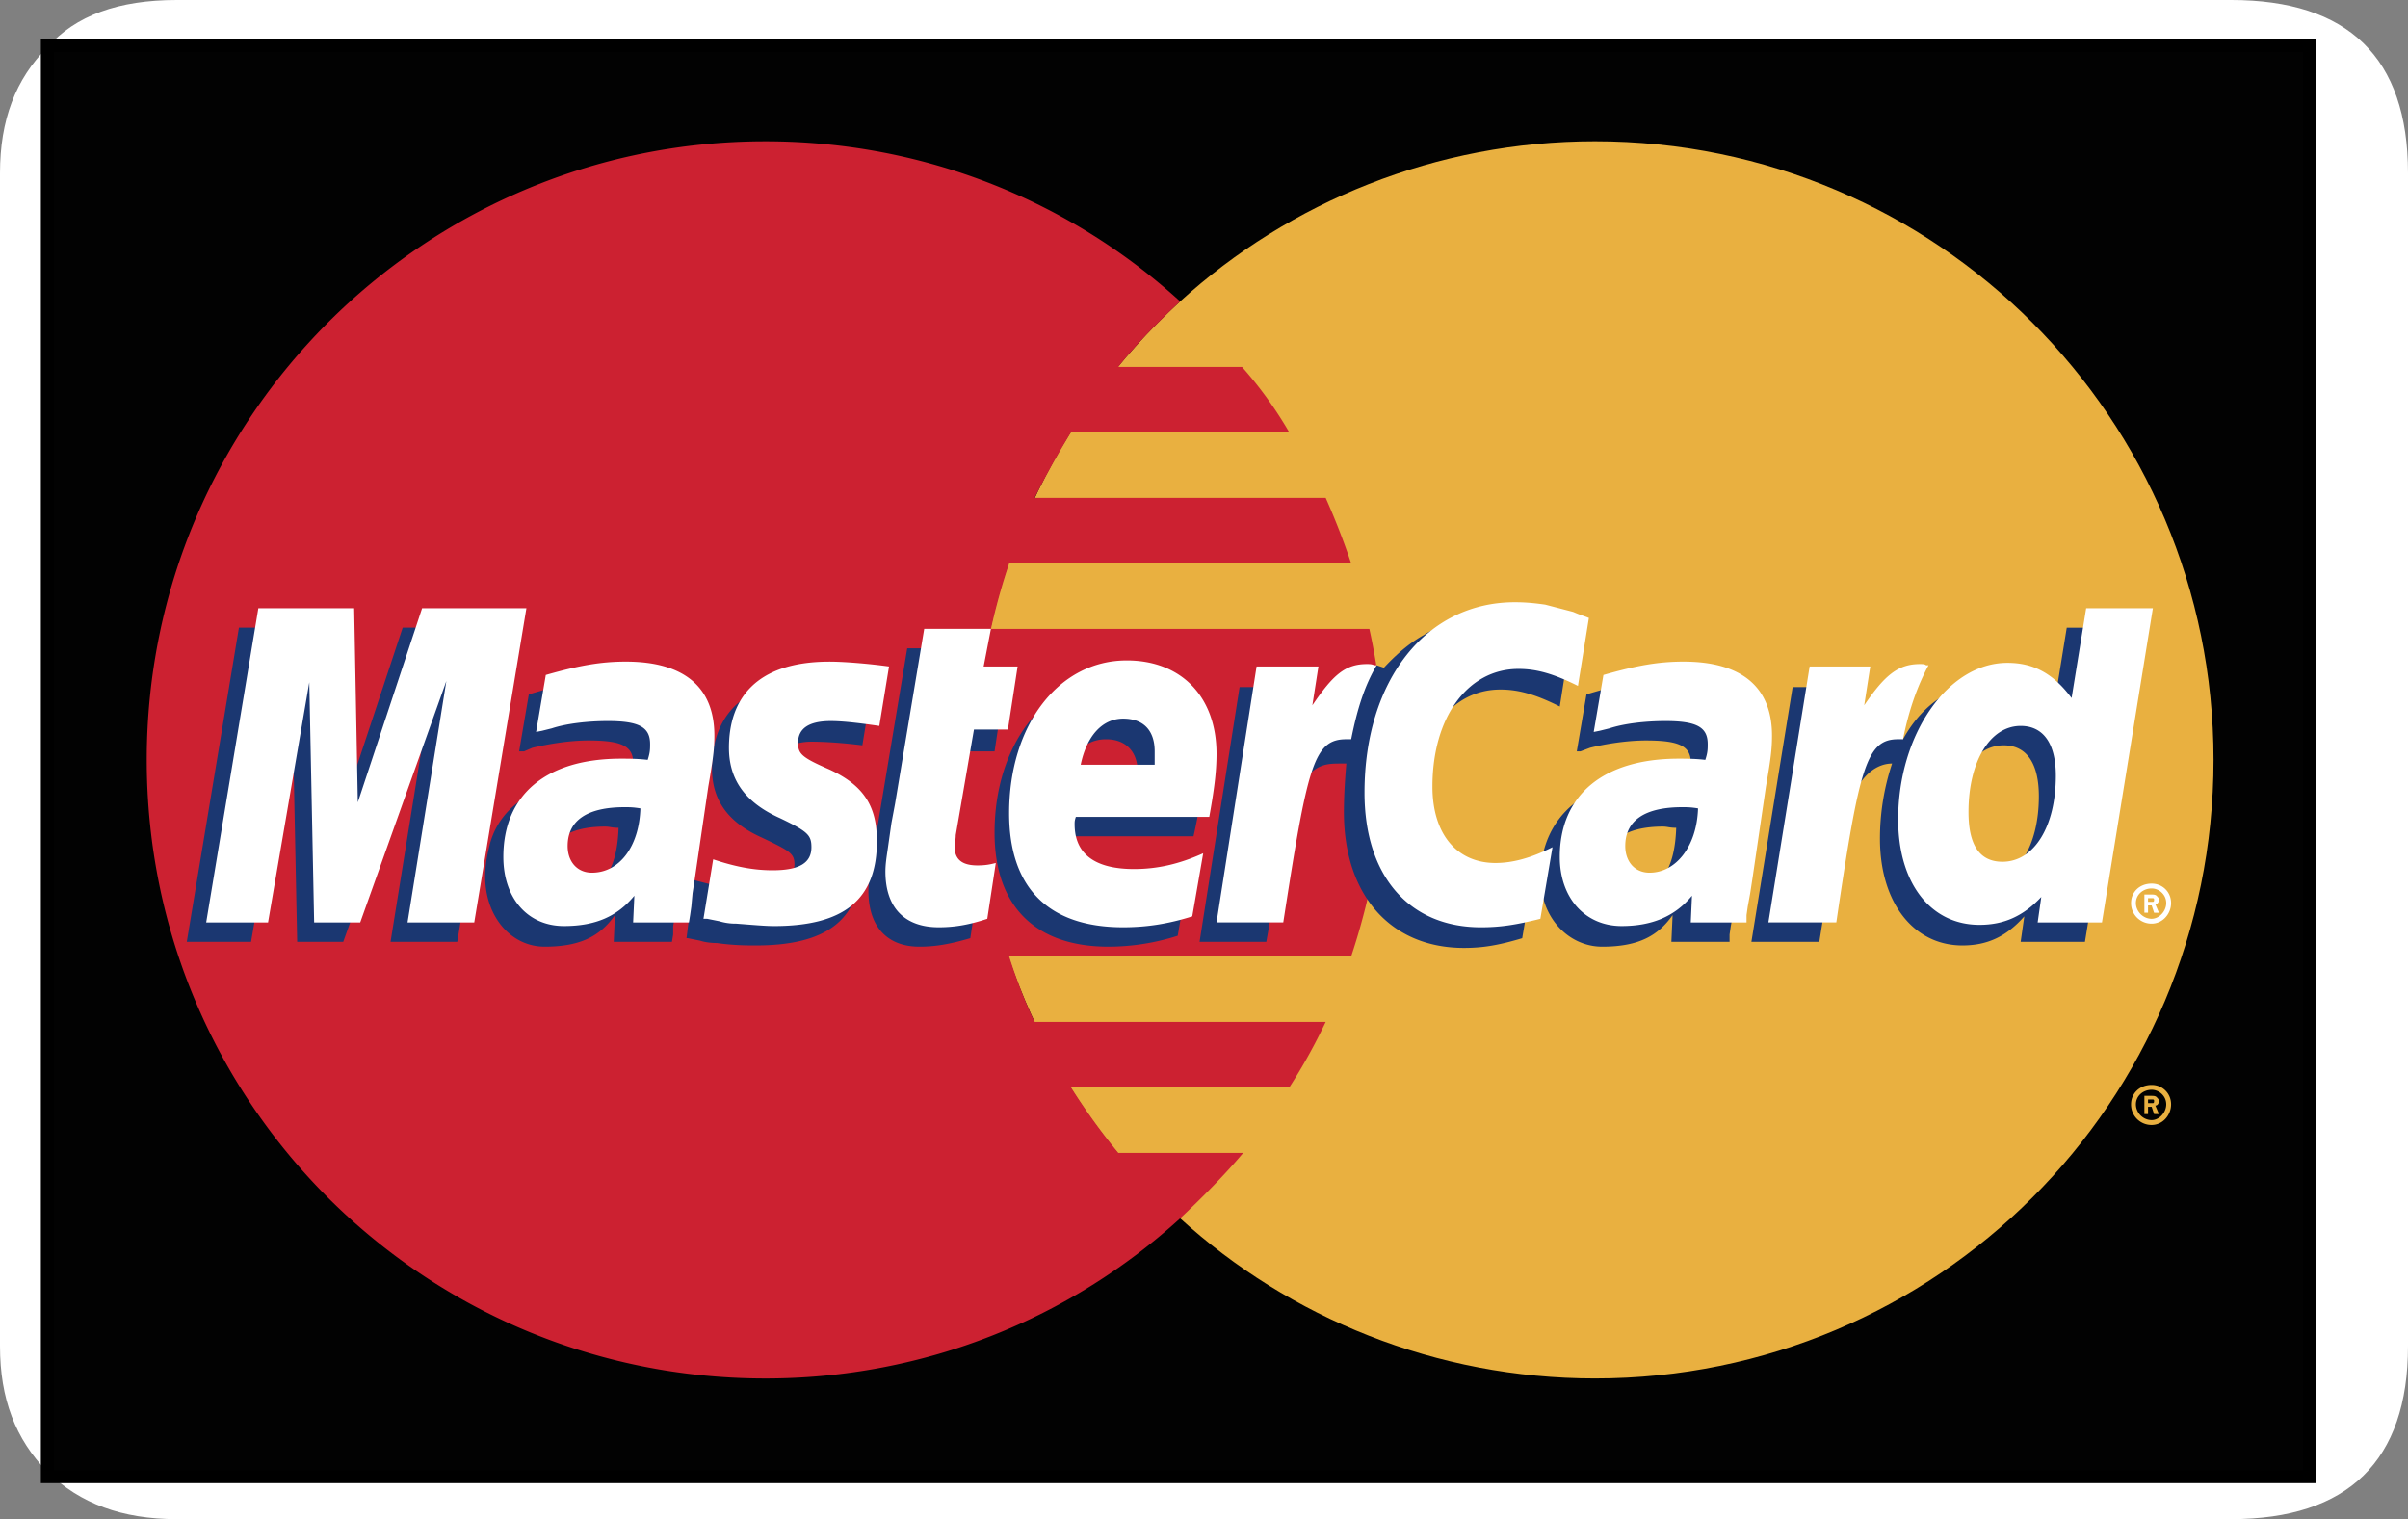
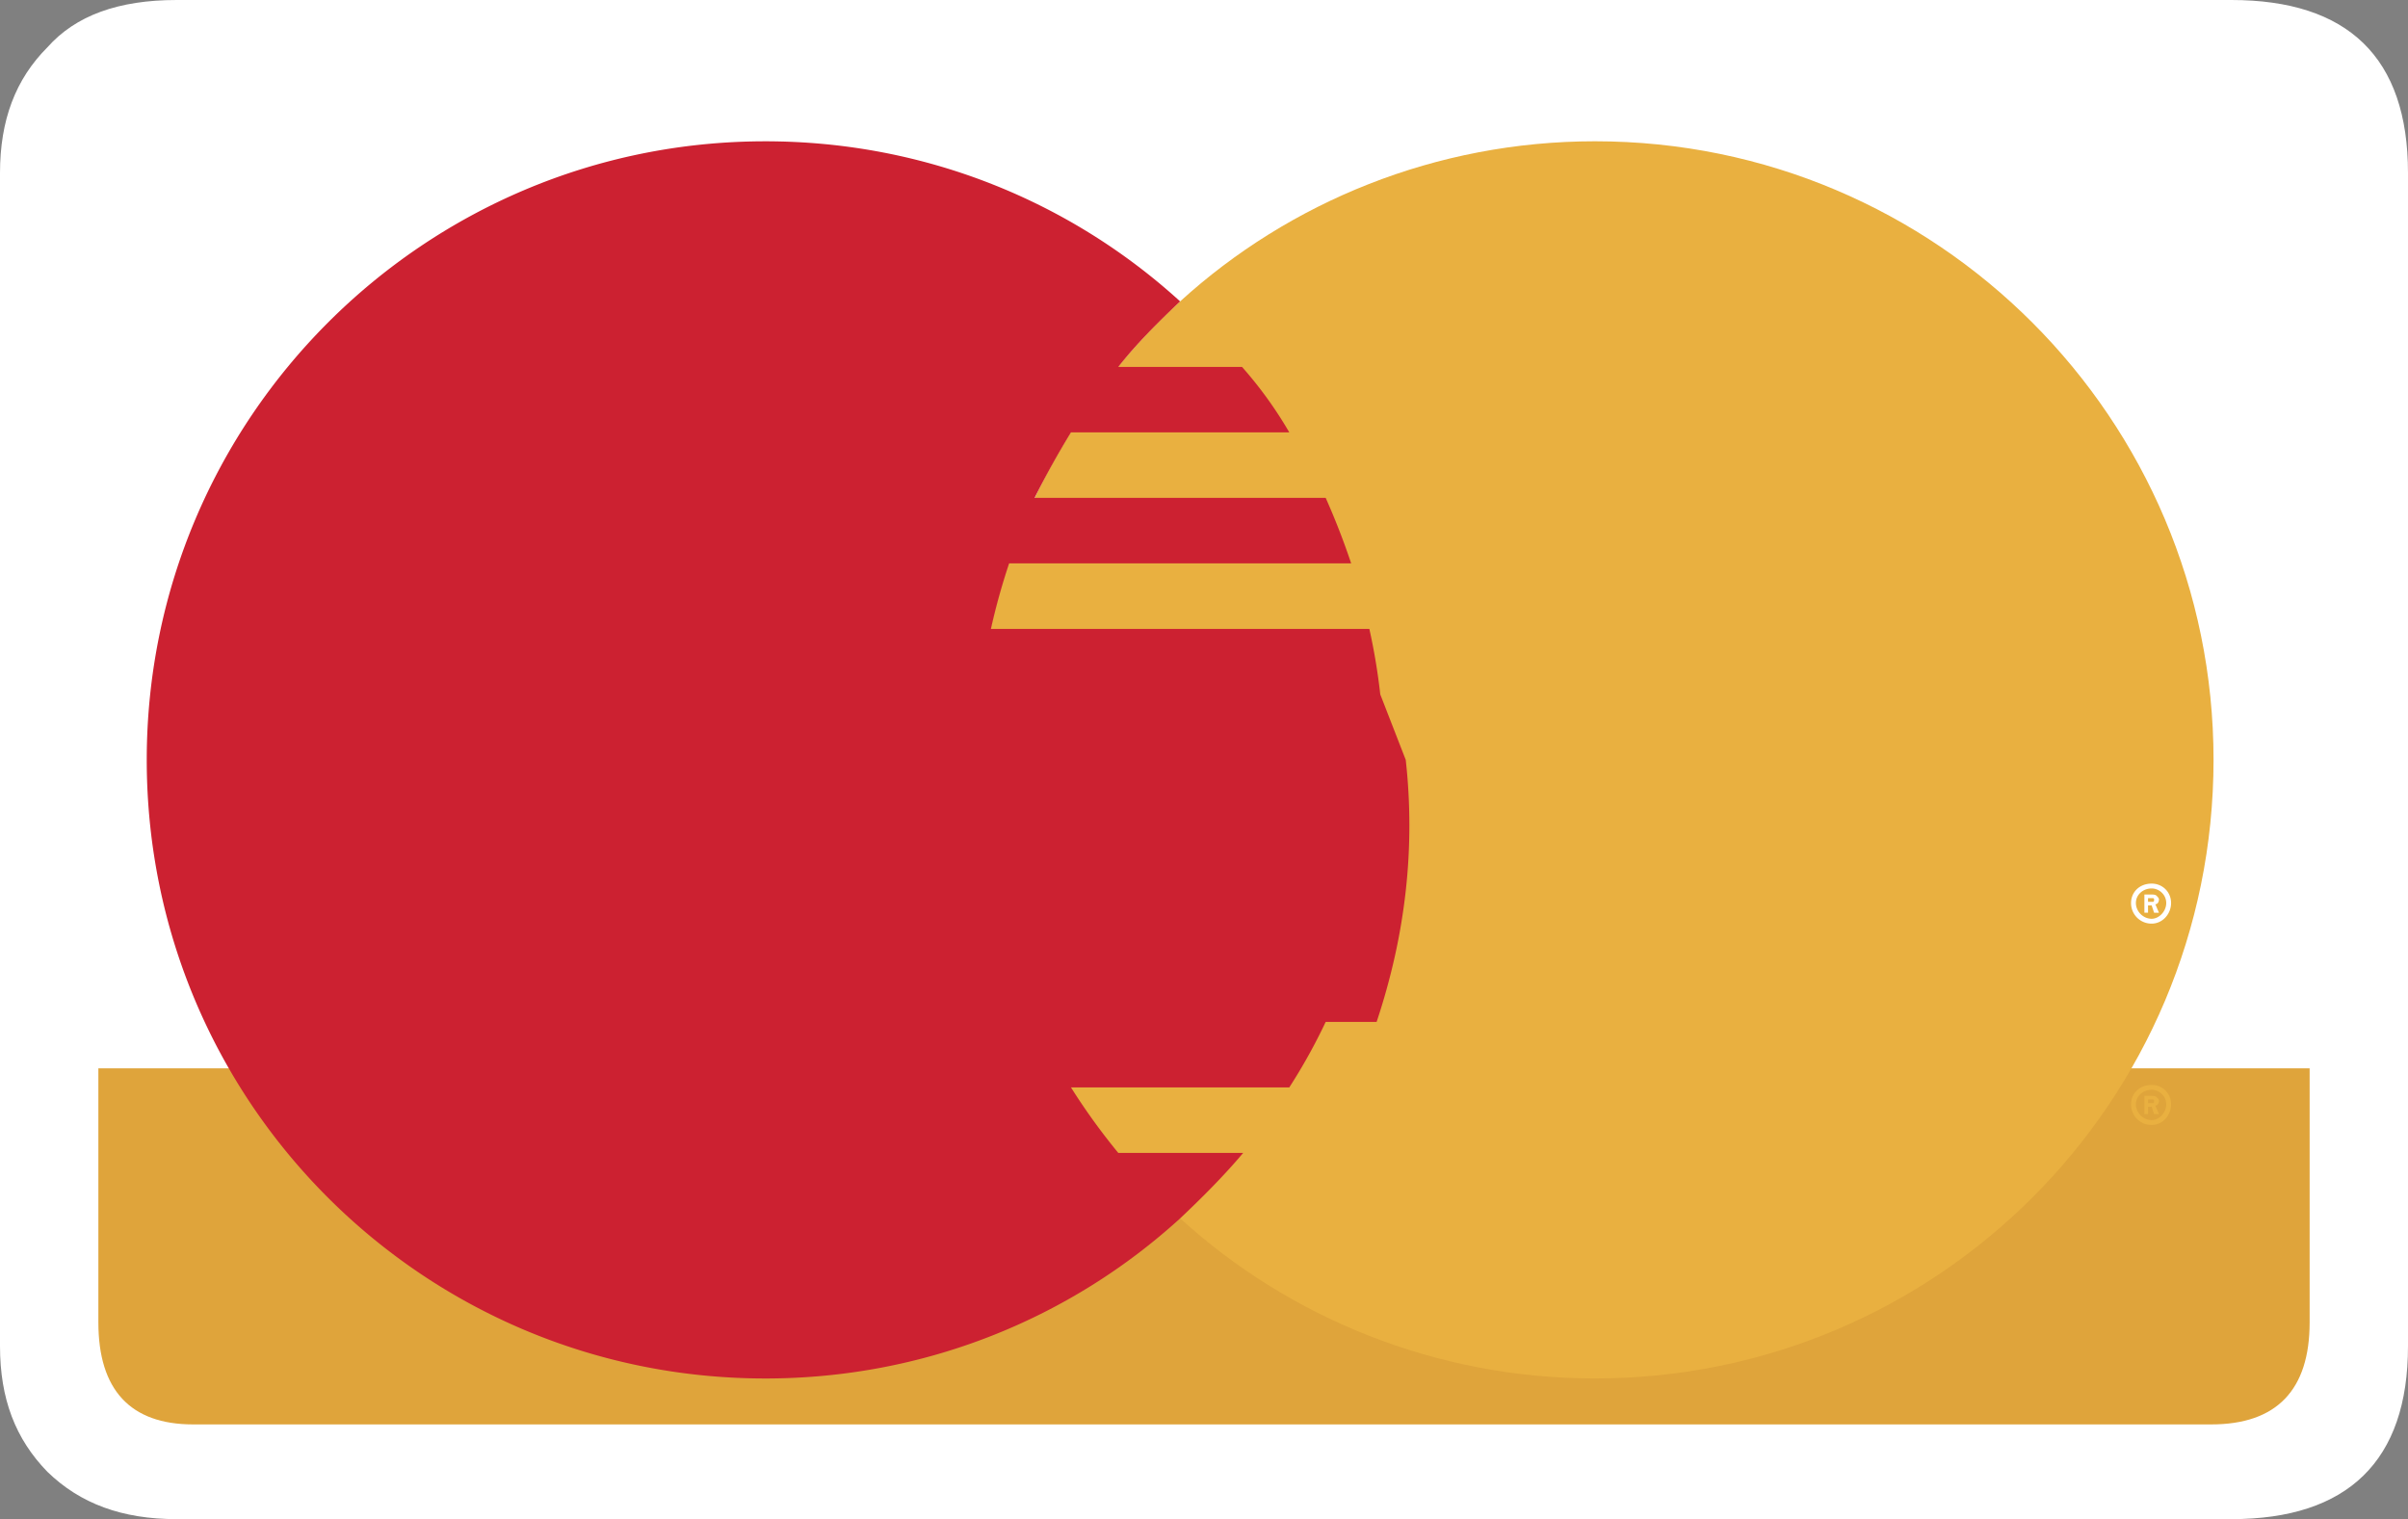
<svg xmlns="http://www.w3.org/2000/svg" viewBox="2.834 37.365 187.088 118.026">
  <rect x="2.834" y="37.365" width="187.088" height="118.026" fill="#808080" stroke="none" />
  <g fill-rule="evenodd" clip-rule="evenodd" id="g573">
    <path d="M 189.922 50.809 C 189.922 41.823 185.252 37.365 176.193 37.365 L 16.562 37.365 C 12.034 37.365 8.708 38.568 6.514 41.044 C 4.038 43.521 2.834 46.705 2.834 50.809 L 2.834 141.947 C 2.834 146.051 4.038 149.164 6.514 151.711 C 9.062 154.188 12.317 155.391 16.562 155.391 L 176.193 155.391 C 185.252 155.391 189.922 150.864 189.922 141.948 L 189.922 50.809 Z" id="path565" style="fill: rgb(255, 255, 255);" />
-     <path d="M17.835 44.724c-3.042 0-4.953.495-6.014 1.557-.92 1.203-1.344 3.184-1.344 6.085v19.741h171.802V52.366c0-5.165-2.549-7.642-7.643-7.642H17.835z" fill="#3158dd" id="path567" style="visibility: visibility;" />
    <path d="M10.477 140.107c0 5.234 2.476 7.924 7.358 7.924h156.801c5.094 0 7.643-2.689 7.643-7.924v-19.742H10.477v19.742z" fill="#dfa43b" id="path569" style="visibility: visibility;" />
    <path d="M67.367 80.528c0 .92-.142 1.627-.495 2.123l-12.383 21.582-.779-26.323H33.898l6.651 3.184c1.91 1.203 2.901 2.759 2.901 4.741l1.839 27.951h9.694l23.21-35.876H66.306c.707.637 1.061 1.627 1.061 2.618zM147.467 78.971l.777-1.062h-12.1c.424.424.566.637.566.778-.143.565-.426.92-.566 1.344l-17.619 32.124c-.424.566-.85 1.062-1.344 1.629h9.977l-.496-1.062c0-.92.496-2.617 1.557-5.023l2.123-3.963h10.26c.426 3.326.709 6.086.85 8.139l-.85 1.91h12.383l-1.84-2.689-3.678-32.125zm-7.36 19.742h-7.359l6.297-12.1 1.062 12.1zM109.539 76.07c-3.82 0-7.076 1.062-9.977 3.184-3.185 1.84-4.741 4.175-4.741 7.077 0 3.326 1.132 6.227 3.396 8.42l6.865 4.74c2.477 1.77 3.68 3.326 3.68 4.742 0 1.344-.639 2.547-1.84 3.467-1.203.92-2.549 1.344-4.246 1.344-2.477 0-6.722-1.768-12.595-5.023v6.58c4.599 2.76 9.058 4.176 13.373 4.176 4.105 0 7.572-1.133 10.545-3.68 3.184-2.336 4.74-5.094 4.74-8.137 0-2.549-1.133-4.883-3.68-7.36l-6.582-4.741c-2.191-1.769-3.395-3.326-3.395-4.528 0-2.759 1.627-4.175 4.953-4.175 2.264 0 5.59 1.274 10.047 3.963l1.346-6.864c-3.752-2.124-7.643-3.185-11.889-3.185zM83.217 113.785c-.142-1.486-.425-2.83-.567-4.246l8.987-29.011 2.123-2.618H80.811c.142.637.283 1.486.425 2.123 0 .637 0 1.416-.142 2.123l-8.986 28.728-1.84 2.902h12.949v-.001z" fill="#3158dd" id="path571" style="visibility: visibility;" />
  </g>
  <g fill-rule="evenodd" clip-rule="evenodd" id="g1366" transform="matrix(1, 0, 0, 1, -1.995, 0.118)">
-     <path d="M8.504 151.977h175.748V40.78H8.504v111.197z" id="path1352" style="stroke: rgb(0, 0, 0); stroke-opacity: 1; fill: rgb(2, 2, 2); visibility: visibility;" />
    <path d="M96.52 131.904c8.48 7.729 19.883 12.439 32.229 12.439 26.574 0 48.059-21.486 48.059-48.061 0-26.479-21.484-48.059-48.059-48.059-12.346 0-23.748 4.712-32.229 12.439-9.707 8.857-15.832 21.485-15.832 35.62 0 14.138 6.125 26.859 15.832 35.622z" fill="#e9b040" id="path1354" />
    <path d="M170.4 123.047c0-.848.658-1.508 1.602-1.508.848 0 1.508.66 1.508 1.508s-.66 1.602-1.508 1.602a1.589 1.589 0 0 1-1.602-1.602zm1.602 1.224c.564 0 1.131-.564 1.131-1.225s-.566-1.131-1.131-1.131c-.66 0-1.225.471-1.225 1.131s.565 1.225 1.225 1.225zm-.283-.47h-.283v-1.414h.566c.094 0 .283 0 .377.094.094.096.188.189.188.283 0 .189-.094.377-.281.377l.281.66h-.377l-.188-.566h-.283v.566zm0-.848h.377c.094 0 .094-.096.094-.189 0 0 0-.094-.094-.094h-.377v.283z" fill="#e9b040" id="path1356" />
-     <path d="M112.068 91.195a47.818 47.818 0 0 0-.848-5.088H81.819a51.097 51.097 0 0 1 1.414-5.089h26.574a56.747 56.747 0 0 0-1.979-5.089H85.211a68.395 68.395 0 0 1 2.827-5.089H105a31.658 31.658 0 0 0-3.674-5.088h-9.613c1.414-1.791 3.11-3.487 4.806-5.088-8.481-7.728-19.79-12.439-32.229-12.439-26.574 0-48.06 21.58-48.06 48.059 0 26.574 21.486 48.061 48.06 48.061 12.439 0 23.747-4.711 32.229-12.439 1.695-1.602 3.393-3.297 4.9-5.088h-9.707a50.187 50.187 0 0 1-3.675-5.088H105a44.338 44.338 0 0 0 2.828-5.09H85.211a40.765 40.765 0 0 1-1.979-5.088h26.574a51.661 51.661 0 0 0 1.414-5.09c.377-1.695.658-3.393.848-5.088a45.936 45.936 0 0 0 0-10.179z" fill="#cc2131" id="path1358" />
+     <path d="M112.068 91.195a47.818 47.818 0 0 0-.848-5.088H81.819a51.097 51.097 0 0 1 1.414-5.089h26.574a56.747 56.747 0 0 0-1.979-5.089H85.211a68.395 68.395 0 0 1 2.827-5.089H105a31.658 31.658 0 0 0-3.674-5.088h-9.613c1.414-1.791 3.11-3.487 4.806-5.088-8.481-7.728-19.79-12.439-32.229-12.439-26.574 0-48.06 21.58-48.06 48.059 0 26.574 21.486 48.061 48.06 48.061 12.439 0 23.747-4.711 32.229-12.439 1.695-1.602 3.393-3.297 4.9-5.088h-9.707a50.187 50.187 0 0 1-3.675-5.088H105a44.338 44.338 0 0 0 2.828-5.09H85.211h26.574a51.661 51.661 0 0 0 1.414-5.09c.377-1.695.658-3.393.848-5.088a45.936 45.936 0 0 0 0-10.179z" fill="#cc2131" id="path1358" />
    <path d="M170.4 107.404c0-.848.658-1.508 1.602-1.508.848 0 1.508.66 1.508 1.508s-.66 1.602-1.508 1.602a1.588 1.588 0 0 1-1.602-1.602zm1.602 1.225c.564 0 1.131-.566 1.131-1.225 0-.66-.566-1.131-1.131-1.131-.66 0-1.225.471-1.225 1.131 0 .658.565 1.225 1.225 1.225zm-.283-.471h-.283v-1.414h.566c.094 0 .283 0 .377.094.094.096.188.189.188.283 0 .189-.094.377-.281.377l.281.66h-.377l-.188-.566h-.283v.566zm0-.847h.377c.094 0 .094-.096.094-.189 0 0 0-.094-.094-.094h-.377v.283z" fill="#fff" id="path1360" />
-     <path d="M80.217 110.137c-1.602.471-2.733.66-3.958.66-2.45 0-3.958-1.508-3.958-4.336 0-.564.094-1.131.188-1.789l.282-1.885.283-1.604 2.262-13.569h4.994l-.565 3.015h3.11l-.754 4.995h-3.109l-1.414 8.104c0 .283-.094.564-.094.754 0 1.037.565 1.508 1.791 1.508.66 0 1.037-.094 1.602-.189l-.66 4.336zM96.331 109.947a17.74 17.74 0 0 1-5.372.85c-5.56 0-8.858-3.016-8.858-8.859 0-6.784 3.864-11.873 9.141-11.873 4.241 0 6.973 2.827 6.973 7.256 0 1.414-.188 2.828-.658 4.9H87.19v.566c0 2.355 1.508 3.486 4.523 3.486 1.885 0 3.581-.377 5.466-1.225l-.848 4.899zm-3.11-11.779v-.941c0-1.602-.942-2.544-2.45-2.544-1.696 0-2.827 1.225-3.298 3.486h5.748v-.001zM40.355 110.42h-5.183l3.016-18.753-6.691 18.753h-3.58l-.377-18.659-3.205 18.659h-4.994l4.052-24.408h7.444l.284 15.078 4.994-15.078h8.293l-4.053 24.408zM52.889 101.561c-.565 0-.66-.094-1.037-.094-2.921 0-4.429 1.131-4.429 3.016 0 1.318.753 2.074 1.884 2.074 2.545 0 3.487-2.075 3.582-4.996zm4.146 8.859h-4.523l.094-2.074c-1.131 1.602-2.639 2.451-5.466 2.451-2.544 0-4.617-2.262-4.617-5.467 0-.941.188-1.789.376-2.543.848-3.111 3.958-4.996 8.67-5.09.565 0 1.508 0 2.261.094.188-.658.188-.941.188-1.318 0-1.319-1.036-1.696-3.486-1.696-1.508 0-3.109.283-4.335.565l-.659.283h-.377l.754-4.429c2.45-.754 4.146-1.037 6.031-1.037 4.523 0 6.879 1.979 6.879 5.843 0 .941.094 1.695-.283 3.863l-1.036 7.068-.188 1.225-.188 1.035v.66l-.095.567zM121.398 90.819c1.412 0 2.732.376 4.617 1.319l.848-5.372c-.471-.188-.566-.188-1.225-.471l-2.168-.471c-.66-.188-1.414-.282-2.355-.282-2.545 0-4.053 0-5.654 1.036-.848.471-1.885 1.225-3.109 2.545l-.566-.189-5.371 3.77.283-2.073h-5.561l-3.109 19.79h5.184l1.885-10.648s.754-1.508 1.131-1.98c.941-1.225 1.789-1.225 2.826-1.225h.377c-.094 1.131-.189 2.451-.189 3.77 0 6.502 3.676 10.555 9.33 10.555 1.414 0 2.639-.189 4.523-.754l.941-5.561c-1.695.85-3.109 1.225-4.428 1.225-3.016 0-4.807-2.166-4.807-5.936 0-5.279 2.638-9.048 6.597-9.048zM165.404 86.012l-1.131 6.974c-1.225-1.885-2.732-2.733-4.711-2.733-2.732 0-5.277 1.508-6.879 4.429l-3.299-1.979.283-2.073h-5.561l-3.203 19.79h5.277l1.695-10.648s1.32-1.508 1.697-1.98c.754-.941 1.602-1.225 2.262-1.225a18.507 18.507 0 0 0-.943 5.844c0 4.994 2.639 8.291 6.408 8.291 1.885 0 3.393-.658 4.807-2.26l-.283 1.979h4.994l3.959-24.408h-5.372v-.001zm-6.312 19.695c-1.791 0-2.639-1.225-2.639-3.863 0-3.863 1.602-6.69 4.051-6.69 1.791 0 2.734 1.413 2.734 3.958 0 3.863-1.697 6.595-4.146 6.595zM135.061 101.561c-.564 0-.658-.094-1.035-.094-2.922 0-4.43 1.131-4.43 3.016 0 1.318.754 2.074 1.885 2.074 2.544 0 3.486-2.075 3.58-4.996zm4.146 8.859h-4.521l.094-2.074c-1.131 1.602-2.639 2.451-5.467 2.451-2.543 0-4.805-2.168-4.805-5.467.094-4.711 3.58-7.633 9.234-7.633.566 0 1.508 0 2.262.094.189-.658.189-.941.189-1.318 0-1.319-1.037-1.696-3.488-1.696-1.508 0-3.203.283-4.334.565l-.754.283h-.283l.754-4.429c2.451-.754 4.146-1.037 6.031-1.037 4.523 0 6.879 1.979 6.879 5.843 0 .941.094 1.695-.283 3.863l-1.035 7.068-.189 1.225-.188 1.035-.096.66v.567zM67.872 94.871c1.037 0 2.45.094 3.958.283l.754-4.618c-1.508-.188-3.486-.377-4.711-.377-5.749 0-7.727 3.11-7.727 6.785 0 2.355 1.13 4.146 3.863 5.371 2.167 1.037 2.544 1.227 2.544 2.074 0 1.225-1.131 1.979-3.204 1.979-1.507 0-2.921-.283-4.618-.754l-.565 4.523h.095l.942.189c.282.094.754.188 1.319.188 1.319.188 2.355.188 3.015.188 5.749 0 8.199-2.166 8.199-6.596 0-2.732-1.319-4.334-3.958-5.465-2.167-1.037-2.45-1.131-2.45-2.074 0-.942.942-1.696 2.544-1.696z" fill="#1b3771" id="path1362" />
-     <path d="M128.277 85.259l-.85 5.277c-1.885-.942-3.203-1.319-4.617-1.319-3.957 0-6.689 3.77-6.689 9.141 0 3.676 1.885 5.936 4.898 5.936 1.32 0 2.734-.375 4.43-1.225l-.941 5.561c-1.885.471-3.109.66-4.617.66-5.561 0-9.047-3.959-9.047-10.461 0-8.764 4.805-14.794 11.684-14.794.943 0 1.697.094 2.357.188l2.166.565c.66.282.754.282 1.226.471zM111.598 88.934c-.189-.094-.377-.094-.566-.094-1.695 0-2.639.848-4.24 3.204l.471-3.016h-4.805l-3.111 19.884h5.184c1.885-12.156 2.355-14.23 4.9-14.23h.377c.471-2.356 1.037-4.146 1.979-5.749h-.189v.001zM81.536 108.629c-1.414.471-2.544.66-3.77.66-2.639 0-4.146-1.508-4.146-4.336 0-.564.094-1.131.188-1.789l.282-1.98.283-1.508 2.262-13.569h5.183l-.565 2.921h2.639l-.754 4.9H80.5l-1.414 8.199c0 .377-.094.66-.094.848 0 1.037.565 1.508 1.791 1.508.66 0 1.037-.094 1.414-.189l-.661 4.335zM61.464 95.342c0 2.449 1.225 4.24 3.958 5.465 2.167 1.037 2.45 1.32 2.45 2.262 0 1.225-.942 1.791-3.016 1.791-1.508 0-2.921-.283-4.618-.848l-.754 4.617h.283l.943.189a4.37 4.37 0 0 0 1.319.188c1.225.094 2.262.188 2.921.188 5.466 0 8.01-2.072 8.01-6.596 0-2.732-1.036-4.334-3.675-5.561-2.168-.941-2.45-1.224-2.45-2.072 0-1.131.848-1.696 2.544-1.696 1.037 0 2.45.188 3.769.377l.754-4.618c-1.319-.188-3.393-.377-4.617-.377-5.842 0-7.821 3.016-7.821 6.691zM168.139 108.912h-4.994l.281-1.979c-1.414 1.508-2.922 2.166-4.807 2.166-3.768 0-6.312-3.203-6.312-8.197 0-6.597 3.863-12.157 8.48-12.157 2.074 0 3.582.848 4.994 2.733l1.131-6.974h5.184l-3.957 24.408zm-7.729-4.713c2.451 0 4.146-2.732 4.146-6.689 0-2.451-.941-3.864-2.732-3.864-2.355 0-4.053 2.732-4.053 6.69 0 2.545.848 3.863 2.639 3.863zM97.461 108.441c-1.79.564-3.486.848-5.371.848-5.843 0-8.858-3.111-8.858-8.859 0-6.878 3.864-11.873 9.141-11.873 4.241 0 6.973 2.827 6.973 7.256 0 1.414-.188 2.828-.564 4.9H88.416c-.095.283-.095.377-.095.566 0 2.262 1.508 3.486 4.618 3.486 1.791 0 3.487-.377 5.372-1.225l-.85 4.901zm-2.92-11.781v-1.036c0-1.602-.849-2.544-2.45-2.544s-2.827 1.319-3.298 3.58h5.748zM41.675 108.912h-5.183l3.015-18.753-6.691 18.753h-3.58l-.377-18.659-3.204 18.659h-4.806l4.052-24.408h7.444l.283 15.078 4.995-15.078h8.104l-4.052 24.408zM54.585 100.053c-.566-.094-.848-.094-1.225-.094-2.921 0-4.429 1.037-4.429 3.016 0 1.225.753 2.074 1.884 2.074 2.168 0 3.676-2.074 3.77-4.996zm3.769 8.859h-4.335l.095-2.074c-1.319 1.604-3.016 2.355-5.466 2.355-2.827 0-4.712-2.166-4.712-5.371 0-4.805 3.299-7.633 9.141-7.633.565 0 1.319 0 2.073.094.188-.565.188-.847.188-1.224 0-1.319-.848-1.791-3.298-1.791-1.508 0-3.204.188-4.335.565l-.754.188-.471.094.754-4.429c2.638-.754 4.334-1.037 6.219-1.037 4.523 0 6.879 1.979 6.879 5.749 0 1.037-.095 1.79-.472 3.958l-1.036 7.068-.188 1.225-.095 1.035-.094.66-.093.568zM136.758 100.053c-.564-.094-.848-.094-1.225-.094-2.922 0-4.43 1.037-4.43 3.016 0 1.225.754 2.074 1.885 2.074 2.073 0 3.676-2.074 3.77-4.996zm3.769 8.859h-4.334l.094-2.074c-1.32 1.604-3.109 2.355-5.467 2.355-2.826 0-4.805-2.166-4.805-5.371 0-4.805 3.393-7.633 9.234-7.633.564 0 1.32 0 2.072.094.189-.565.189-.847.189-1.224 0-1.319-.848-1.791-3.299-1.791-1.508 0-3.203.188-4.334.565l-.754.188-.471.094.754-4.429c2.637-.754 4.334-1.037 6.219-1.037 4.523 0 6.879 1.979 6.879 5.749 0 1.037-.094 1.79-.471 3.958l-1.037 7.068-.188 1.225-.189 1.035-.094.66v.568h.002zM154.475 88.934c-.096-.094-.283-.094-.473-.094-1.695 0-2.732.848-4.334 3.204l.471-3.016h-4.711l-3.205 19.884h5.277c1.791-12.156 2.357-14.23 4.807-14.23h.377c.471-2.356 1.131-4.146 1.979-5.749h-.188v.001z" fill="#fff" id="path1364" />
  </g>
</svg>